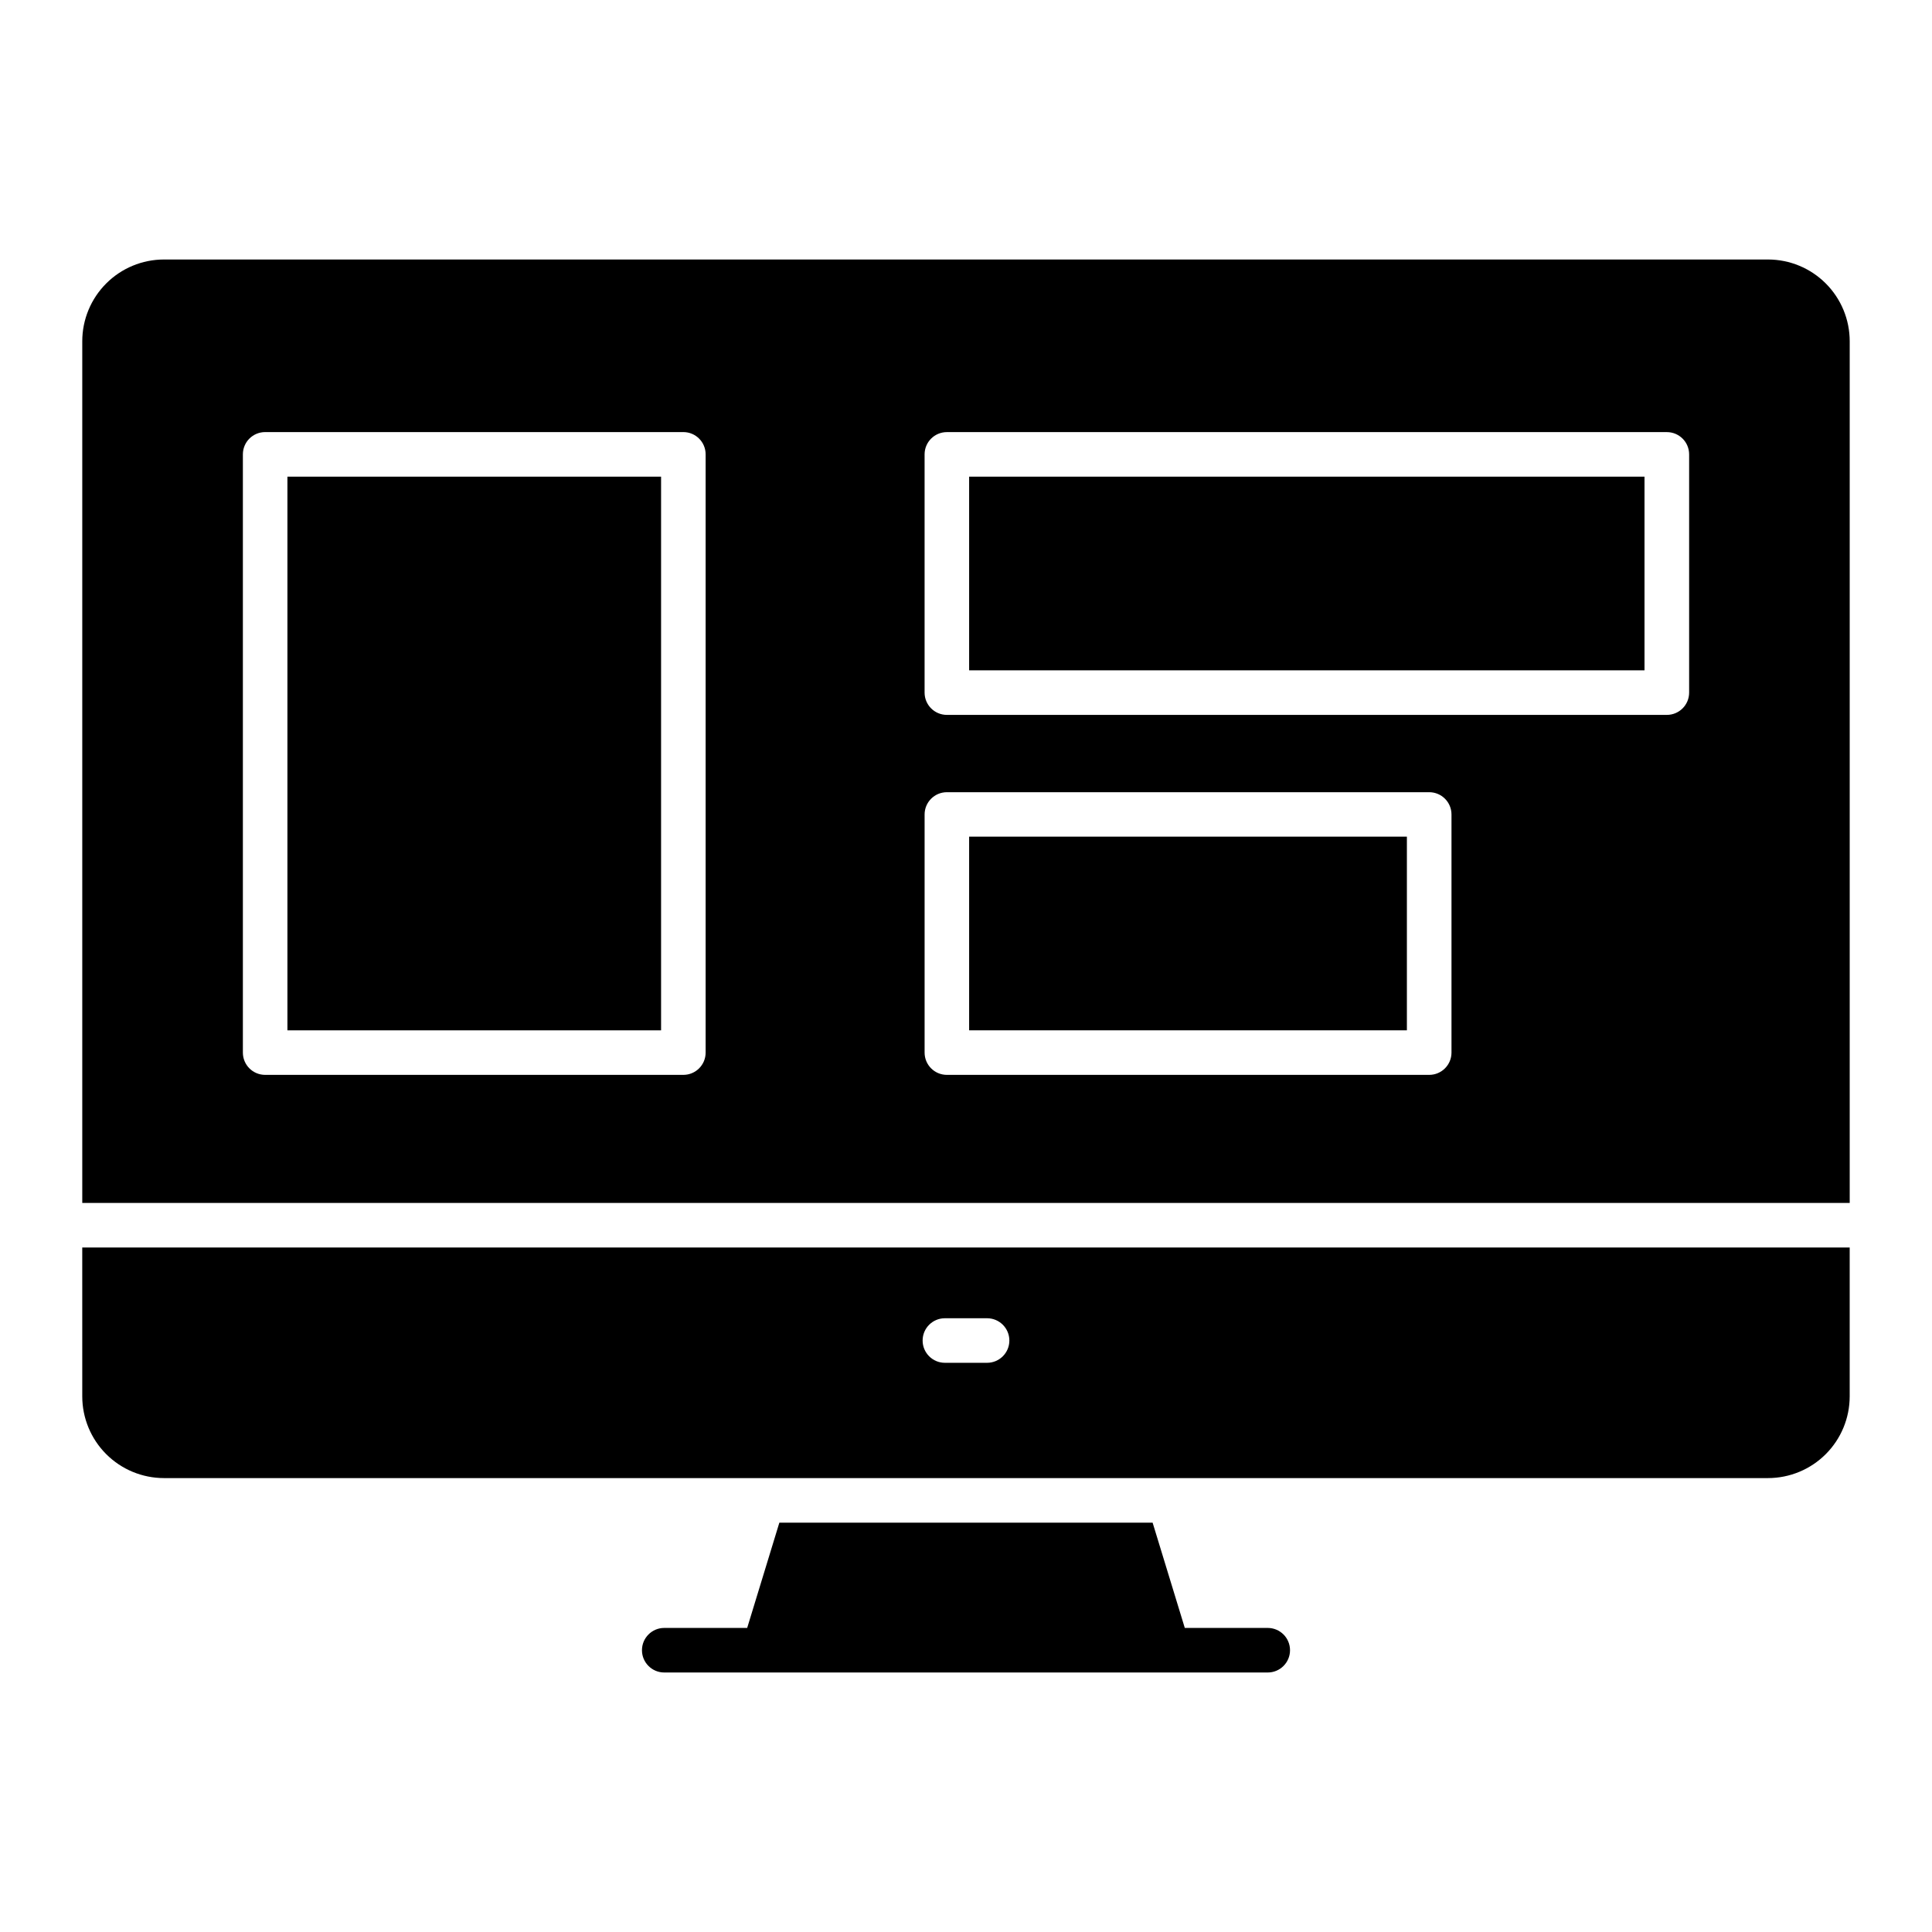
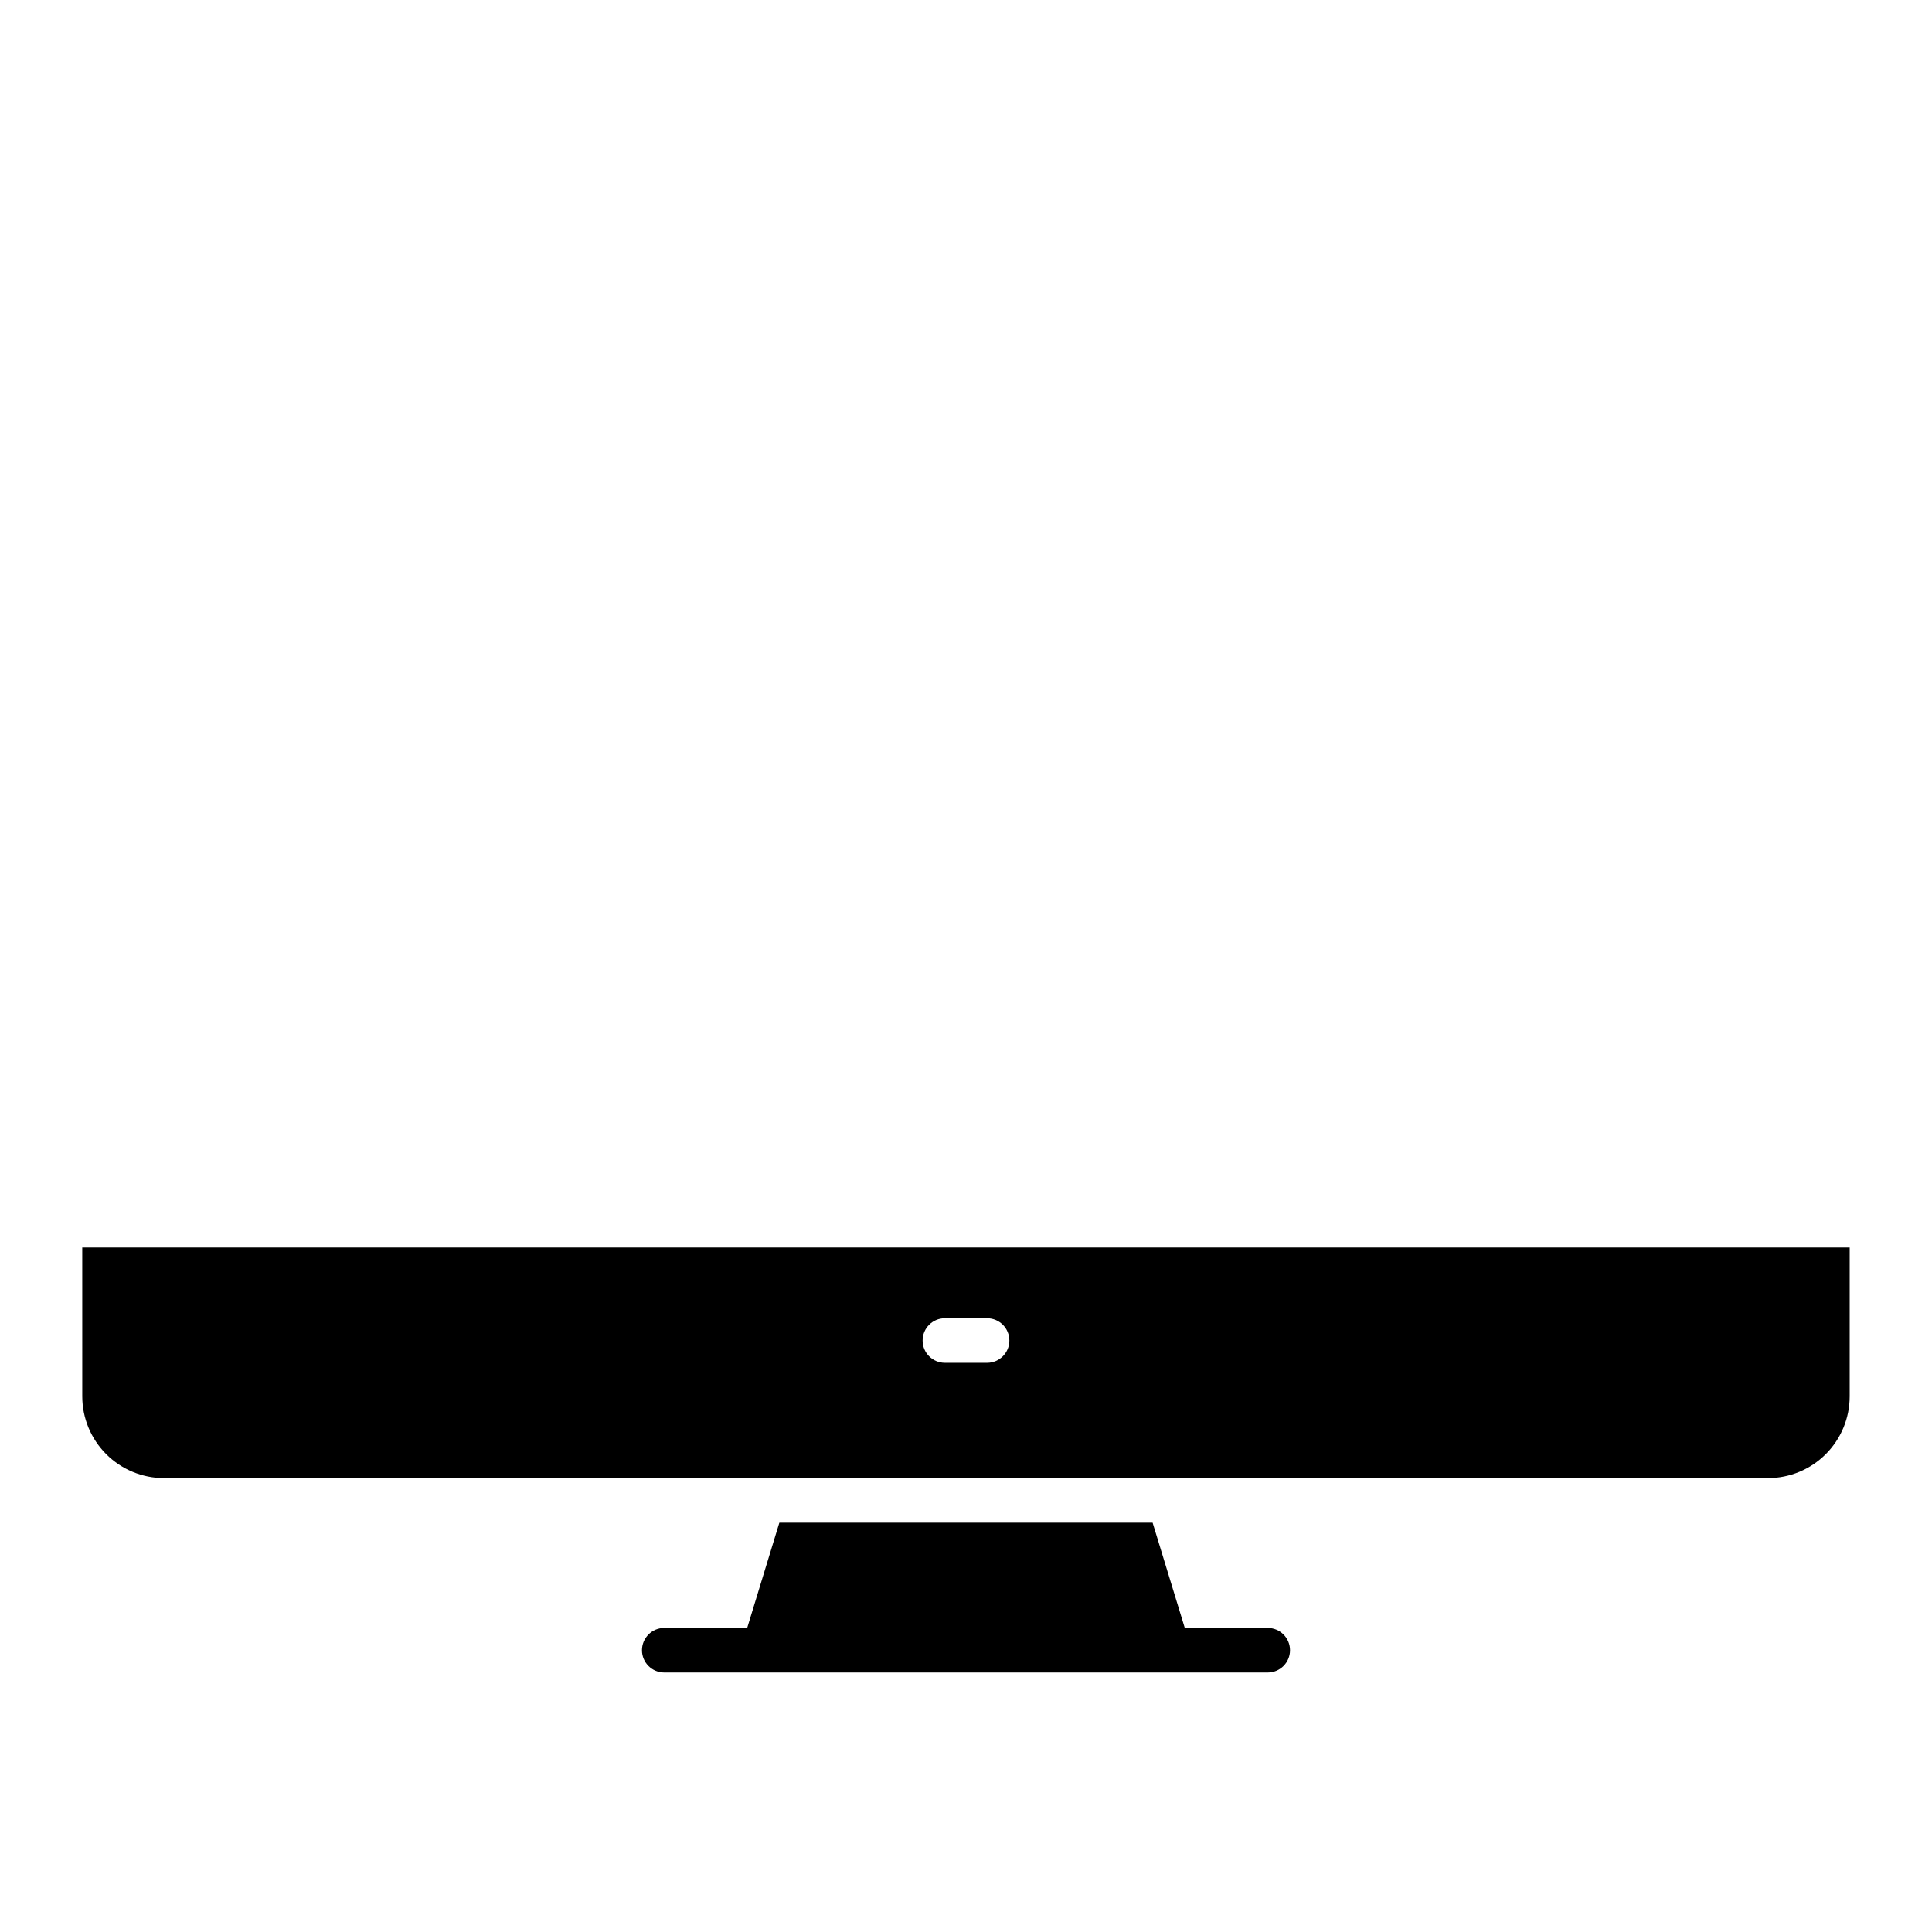
<svg xmlns="http://www.w3.org/2000/svg" fill="#000000" width="800px" height="800px" version="1.1" viewBox="144 144 512 512">
  <g>
    <path d="m479.96 575.42h-21.977l-8.527-27.898h-98.918l-8.527 27.898h-21.977c-3.262 0-5.906 2.644-5.906 5.906 0 3.258 2.644 5.902 5.906 5.902h159.93c3.262 0 5.906-2.644 5.906-5.902 0-3.262-2.644-5.906-5.906-5.906z" />
-     <path d="m400.83 365.72h116.01v51.324h-116.01z" />
-     <path d="m220.17 270.32h99.023v146.73h-99.023z" />
-     <path d="m400.83 270.32h178.98v51.324h-178.98z" />
    <path d="m165.8 514.06c0.004 5.742 2.289 11.246 6.348 15.305 4.059 4.059 9.562 6.34 15.301 6.344h425.09c5.742-0.004 11.246-2.285 15.305-6.344 4.059-4.059 6.34-9.562 6.344-15.305v-39.453h-468.39zm228.61-20.711h11.18-0.004c3.262 0 5.906 2.644 5.906 5.906 0 3.258-2.644 5.902-5.906 5.902h-11.176c-3.262 0-5.906-2.644-5.906-5.902 0-3.262 2.644-5.906 5.906-5.906z" />
-     <path d="m612.54 212.77h-425.09c-5.738 0.004-11.242 2.285-15.301 6.348-4.059 4.059-6.344 9.562-6.348 15.301v228.38h468.39v-228.38c-0.004-5.738-2.285-11.242-6.344-15.301-4.059-4.062-9.562-6.344-15.305-6.348zm-281.54 210.18c0 3.262-2.644 5.902-5.902 5.902h-110.83c-3.262 0-5.902-2.641-5.902-5.902v-158.54c0-3.262 2.641-5.902 5.902-5.902h110.83c3.258 0 5.902 2.641 5.902 5.902zm197.66 0c0 3.262-2.644 5.902-5.906 5.902h-127.82c-3.262 0-5.906-2.641-5.906-5.902v-63.102c0-3.262 2.644-5.906 5.906-5.906h127.82c3.262 0 5.906 2.644 5.906 5.906zm62.977-95.402c0 3.262-2.644 5.906-5.906 5.906h-190.8c-3.262 0-5.906-2.644-5.906-5.906v-63.133c0-3.262 2.644-5.902 5.906-5.902h190.8c3.262 0 5.906 2.641 5.906 5.902z" />
  </g>
</svg>